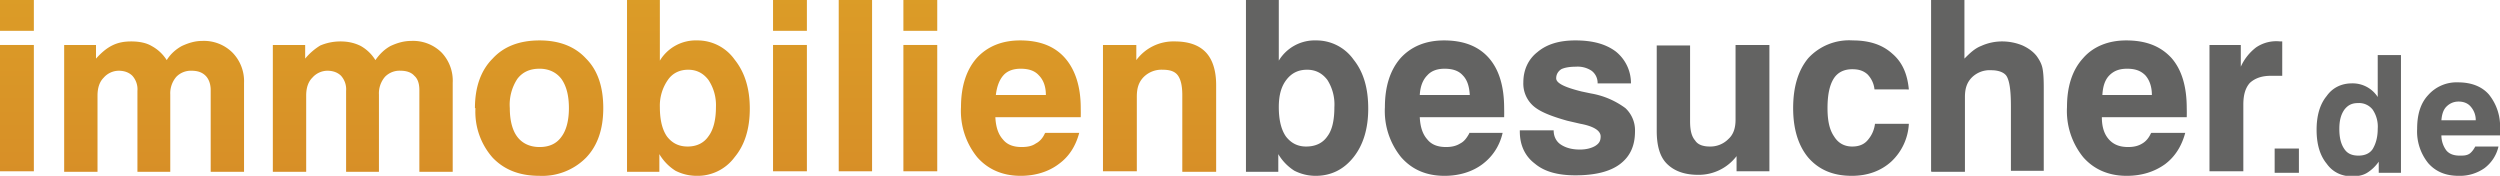
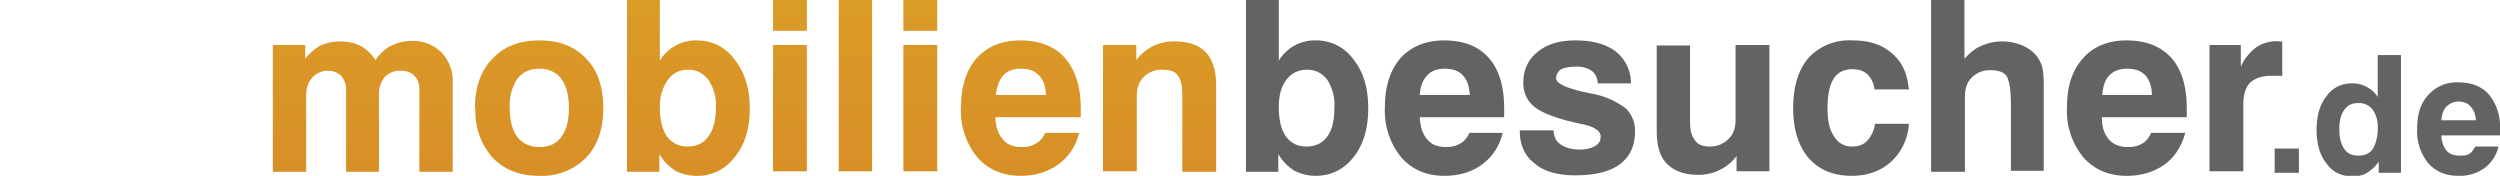
<svg xmlns="http://www.w3.org/2000/svg" width="494.8" height="34.8">
  <linearGradient id="a" x1="3" x2="3" y1="384.5" y2="488.6" gradientTransform="translate(.3 -417.1)" gradientUnits="userSpaceOnUse">
    <stop offset="0" stop-color="#dfa827" />
    <stop offset="1" stop-color="#d38127" />
  </linearGradient>
-   <path fill="url(#a)" d="M0 6.1V0h6.7v6.1H0zm0 27.8v-25h6.7v25H0z" />
  <linearGradient id="b" x1="30.1" x2="30.1" y1="384.5" y2="488.6" gradientTransform="translate(.3 -417.1)" gradientUnits="userSpaceOnUse">
    <stop offset="0" stop-color="#dfa827" />
    <stop offset="1" stop-color="#d38127" />
  </linearGradient>
-   <path fill="url(#b)" d="M12.7 33.9v-25H19v2.7c1-1.1 2-2 3.2-2.6s2.4-.8 3.8-.8c1.6 0 3 .3 4 .9a8 8 0 013 2.8c.8-1.3 1.9-2.2 3-2.8 1.3-.6 2.6-1 4-1a8 8 0 016 2.3 8.1 8.1 0 012.3 6V34h-6.6V17.8c0-1.2-.4-2.2-1-2.8-.7-.7-1.6-1-2.8-1a4 4 0 00-3 1.2 5 5 0 00-1.2 3.5V34h-6.5v-16a4 4 0 00-1-3c-.6-.6-1.5-1-2.7-1a4 4 0 00-3 1.4c-.8.8-1.2 2-1.2 3.5v15.1h-6.6z" />
  <linearGradient id="c" x1="71.5" x2="71.5" y1="384.5" y2="488.6" gradientTransform="translate(.3 -417.1)" gradientUnits="userSpaceOnUse">
    <stop offset="0" stop-color="#dfa827" />
    <stop offset="1" stop-color="#d38127" />
  </linearGradient>
  <path fill="url(#c)" d="M54 33.9v-25h6.4v2.7c.9-1.1 2-2 3-2.6 1.2-.5 2.5-.8 4-.8s2.8.3 4 .9a8 8 0 012.9 2.8c.9-1.3 1.9-2.2 3-2.8 1.3-.6 2.6-1 4.1-1a8 8 0 016 2.3 8.1 8.1 0 012.2 6V34H83V17.8c0-1.2-.3-2.2-1-2.8-.6-.7-1.6-1-2.7-1a4 4 0 00-3.1 1.2 5 5 0 00-1.2 3.5V34h-6.5v-16a4 4 0 00-1-3c-.6-.6-1.5-1-2.7-1a4 4 0 00-3 1.4c-.8.8-1.2 2-1.2 3.5v15.1H54z" />
  <linearGradient id="d" x1="106.4" x2="106.4" y1="384.5" y2="488.6" gradientTransform="translate(.3 -417.1)" gradientUnits="userSpaceOnUse">
    <stop offset="0" stop-color="#dfa827" />
    <stop offset="1" stop-color="#d38127" />
  </linearGradient>
  <path fill="url(#d)" d="M94 21.4c0-4.2 1.2-7.5 3.5-9.8 2.2-2.4 5.3-3.6 9.3-3.6 3.9 0 7 1.2 9.2 3.6 2.3 2.3 3.4 5.6 3.4 9.8 0 4.1-1.1 7.4-3.4 9.8a12.2 12.2 0 01-9.2 3.6c-4 0-7-1.2-9.3-3.6a13.7 13.7 0 01-3.4-9.8zm6.9 0c0 2.4.5 4.4 1.5 5.7s2.5 2 4.4 2c1.8 0 3.3-.6 4.3-2 1-1.3 1.5-3.3 1.5-5.7 0-2.5-.5-4.4-1.5-5.8-1-1.3-2.5-2-4.3-2-2 0-3.4.7-4.4 2a9.3 9.3 0 00-1.5 5.8z" />
  <linearGradient id="e" x1="135.9" x2="135.9" y1="384.5" y2="488.6" gradientTransform="translate(.3 -417.1)" gradientUnits="userSpaceOnUse">
    <stop offset="0" stop-color="#dfa827" />
    <stop offset="1" stop-color="#d38127" />
  </linearGradient>
  <path fill="url(#e)" d="M124.1 0h6.5v12a8.3 8.3 0 017.4-4 9 9 0 017.4 3.8c2 2.5 3 5.7 3 9.7 0 4-1 7.2-3 9.6a9.1 9.1 0 01-7.5 3.7c-1.6 0-3-.4-4.2-1a9.7 9.7 0 01-3.2-3.3V34h-6.4V0zm17.6 21.2a9 9 0 00-1.5-5.4c-1-1.3-2.3-2-4-2-1.7 0-3.1.7-4 2a8.9 8.9 0 00-1.6 5.4c0 2.6.5 4.5 1.4 5.8 1 1.3 2.3 2 4.1 2 1.8 0 3.2-.7 4.1-2 1-1.3 1.5-3.3 1.5-5.8z" />
  <linearGradient id="f" x1="156" x2="156" y1="384.5" y2="488.6" gradientTransform="translate(.3 -417.1)" gradientUnits="userSpaceOnUse">
    <stop offset="0" stop-color="#dfa827" />
    <stop offset="1" stop-color="#d38127" />
  </linearGradient>
  <path fill="url(#f)" d="M153 6.1V0h6.7v6.1H153zm0 27.8v-25h6.7v25H153z" />
  <linearGradient id="g" x1="169" x2="169" y1="384.5" y2="488.6" gradientTransform="translate(.3 -417.1)" gradientUnits="userSpaceOnUse">
    <stop offset="0" stop-color="#dfa827" />
    <stop offset="1" stop-color="#d38127" />
  </linearGradient>
  <path fill="url(#g)" d="M166 33.9V0h6.6v33.9H166z" />
  <linearGradient id="h" x1="181.8" x2="181.8" y1="384.5" y2="488.6" gradientTransform="translate(.3 -417.1)" gradientUnits="userSpaceOnUse">
    <stop offset="0" stop-color="#dfa827" />
    <stop offset="1" stop-color="#d38127" />
  </linearGradient>
  <path fill="url(#h)" d="M178.8 6.1V0h6.7v6.1h-6.7zm0 27.8v-25h6.7v25h-6.7z" />
  <linearGradient id="i" x1="201.7" x2="201.7" y1="384.5" y2="488.6" gradientTransform="translate(.3 -417.1)" gradientUnits="userSpaceOnUse">
    <stop offset="0" stop-color="#dfa827" />
    <stop offset="1" stop-color="#d38127" />
  </linearGradient>
  <path fill="url(#i)" d="M206.9 26.3h6.7c-.7 2.6-2 4.7-4.1 6.2-2 1.5-4.6 2.3-7.5 2.3-3.6 0-6.5-1.3-8.6-3.7a14.5 14.5 0 01-3.2-9.9c0-4 1-7.3 3.1-9.7 2.1-2.3 5-3.5 8.6-3.5 3.8 0 6.8 1.1 8.9 3.5 2 2.3 3.1 5.6 3.1 9.9a34.8 34.8 0 010 1.8H197c.1 2 .6 3.4 1.5 4.4.8 1 2 1.5 3.7 1.5 1.2 0 2.1-.2 2.8-.7.8-.4 1.4-1.1 1.8-2zm-9.8-7.5h9.9c0-1.7-.5-3-1.4-3.9-.8-.9-2-1.3-3.6-1.3-1.4 0-2.6.4-3.4 1.3s-1.3 2.2-1.5 3.9z" />
  <linearGradient id="j" x1="229.2" x2="229.2" y1="384.5" y2="488.6" gradientTransform="translate(.3 -417.1)" gradientUnits="userSpaceOnUse">
    <stop offset="0" stop-color="#dfa827" />
    <stop offset="1" stop-color="#d38127" />
  </linearGradient>
  <path fill="url(#j)" d="M218.3 33.9v-25h6.6v3a9.1 9.1 0 017.6-3.7c2.7 0 4.8.7 6.2 2.2 1.3 1.4 2 3.6 2 6.4V34H234V18.8c0-1.8-.3-3.1-.9-3.9s-1.6-1.1-3-1.1a5 5 0 00-3.7 1.4c-1 1-1.4 2.2-1.4 3.9v14.8h-6.7z" />
  <path fill="#636362" d="M246.6 0h6.5v12a8.3 8.3 0 017.4-4 9 9 0 017.4 3.8c2 2.5 2.9 5.7 2.9 9.7 0 4-1 7.2-2.9 9.6s-4.4 3.7-7.5 3.7c-1.6 0-3-.4-4.2-1a9.7 9.7 0 01-3.2-3.3V34h-6.4V0zm17.5 21.2a9 9 0 00-1.4-5.4c-1-1.3-2.3-2-4-2-1.8 0-3.1.7-4.1 2s-1.5 3-1.5 5.4c0 2.6.5 4.5 1.4 5.8 1 1.3 2.3 2 4 2 1.9 0 3.3-.7 4.2-2 1-1.3 1.4-3.3 1.4-5.8zM290.8 26.3h6.6c-.6 2.6-2 4.7-4 6.2s-4.6 2.3-7.5 2.3c-3.7 0-6.5-1.3-8.6-3.7a14.5 14.5 0 01-3.2-9.9c0-4 1-7.3 3.1-9.7 2.1-2.3 5-3.5 8.6-3.5 3.8 0 6.8 1.1 8.9 3.5 2 2.3 3 5.6 3 9.9a34.8 34.8 0 010 1.8H281c.1 2 .6 3.4 1.5 4.4.8 1 2 1.5 3.7 1.5 1.1 0 2-.2 2.8-.7.8-.4 1.3-1.1 1.8-2zm-9.8-7.5h9.9c-.1-1.7-.5-3-1.4-3.9-.8-.9-2-1.3-3.6-1.3-1.4 0-2.6.4-3.4 1.3-.9.9-1.4 2.2-1.5 3.9zM300.8 25.8h6.7c0 1.2.5 2.2 1.4 2.8s2.1 1 3.8 1c1.3 0 2.3-.3 3-.7.8-.5 1.1-1 1.1-1.9 0-1.1-1.3-2-4-2.5l-2.6-.6c-3.2-.9-5.5-1.8-6.8-3a5.9 5.9 0 01-1.9-4.6c0-2.5 1-4.6 2.8-6 1.9-1.6 4.4-2.3 7.5-2.3 3.4 0 6 .7 8 2.2a8 8 0 013 6.3h-6.6A3 3 0 00315 14a5 5 0 00-3.1-.8c-1.3 0-2.3.2-2.9.5-.6.4-1 1-1 1.8 0 1 1.8 1.8 5 2.6l1.9.4a16 16 0 016.8 2.9 6 6 0 011.9 4.6c0 2.9-1 5-3 6.5s-5 2.2-8.8 2.2c-3.4 0-6.1-.7-8-2.3-2-1.5-3-3.7-3-6.4v-.3zM350.2 8.9v25h-6.5v-3a9.4 9.4 0 01-7.6 3.7c-2.8 0-4.8-.8-6.2-2.2-1.4-1.4-2-3.6-2-6.5V9h6.6V24c0 1.8.3 3 1 3.8.5.8 1.5 1.2 2.9 1.2a5 5 0 003.7-1.5c1-.9 1.4-2.2 1.4-3.8V8.9h6.7zM371.2 24.5h6.6a11 11 0 01-3.5 7.5c-2 1.8-4.6 2.8-7.8 2.8-3.7 0-6.5-1.2-8.6-3.6-2-2.4-3-5.7-3-9.8 0-4.2 1-7.5 3-9.9a11 11 0 018.8-3.5c3.2 0 5.8.8 7.8 2.6 2 1.7 3 4 3.3 7.1H371a5 5 0 00-1.4-3c-.8-.7-1.7-1-3-1-1.6 0-2.9.6-3.7 1.9-.8 1.3-1.2 3.2-1.2 5.8 0 2.5.4 4.3 1.3 5.6.8 1.3 2 2 3.6 2 1.3 0 2.3-.4 3-1.2s1.3-1.8 1.5-3.3zM382.2 33.9V0h6.6v11.6c1-1 2-2 3.3-2.5a10 10 0 014.2-.9c1.4 0 2.8.3 4 .8 1.1.5 2.1 1.2 2.8 2.1.5.7.9 1.4 1.1 2.2s.3 2.1.3 4V33.8H398V21c0-3.2-.3-5.1-.9-6-.5-.7-1.6-1.1-3-1.1a5 5 0 00-3.8 1.4c-1 1-1.4 2.2-1.4 3.9v14.8h-6.6zM425.8 26.3h6.7c-.7 2.6-2 4.7-4 6.2-2.1 1.5-4.6 2.3-7.6 2.3-3.6 0-6.5-1.3-8.6-3.7a14.5 14.5 0 01-3.2-9.9c0-4 1-7.3 3.2-9.7 2-2.3 5-3.5 8.5-3.5 3.9 0 6.8 1.1 9 3.5 2 2.3 3 5.6 3 9.9a34.8 34.8 0 010 1.8H416c0 2 .5 3.4 1.4 4.4.9 1 2.1 1.5 3.8 1.5 1.1 0 2-.2 2.8-.7.7-.4 1.3-1.1 1.7-2zm-9.7-7.5h9.8c0-1.7-.5-3-1.3-3.9-.9-.9-2-1.3-3.6-1.3-1.5 0-2.6.4-3.5 1.3s-1.3 2.2-1.4 3.9zM437.3 33.9v-25h6.2v4.3a10 10 0 013-3.8 7.1 7.1 0 014.8-1.2h.4V15h-2.2c-1.9 0-3.2.5-4.2 1.4-.9 1-1.3 2.4-1.3 4.3v13.2h-6.7z" />
  <g fill="#636362">
    <path d="M450.2 34.2v-4.8h4.8v4.8h-4.8zM475.2 10.8v23.4h-4.4V32c-.7 1-1.5 1.7-2.3 2.2-.8.5-1.8.7-3 .7-2 0-3.8-.8-5-2.5-1.4-1.7-2-4-2-6.7s.6-5 2-6.7c1.2-1.7 3-2.5 5-2.5a5.9 5.9 0 015.1 2.7v-8.3h4.6zM463 25.5c0 1.7.3 3 1 4 .6.9 1.5 1.3 2.8 1.3 1.2 0 2.2-.4 2.8-1.3.6-1 1-2.3 1-4a6 6 0 00-1-3.8 3.4 3.4 0 00-2.9-1.3c-1.2 0-2 .4-2.7 1.3-.7 1-1 2.2-1 3.8zM490 29h4.5a7.4 7.4 0 01-2.8 4.3 8.5 8.5 0 01-5.1 1.5c-2.5 0-4.5-.8-6-2.5a10 10 0 01-2.2-6.8c0-2.9.7-5.1 2.2-6.7a7.5 7.5 0 015.9-2.5c2.6 0 4.7.8 6.1 2.4a10 10 0 012.2 6.9 30.6 30.6 0 010 1.2h-11.6a5 5 0 001 3c.6.7 1.5 1 2.6 1 .8 0 1.4 0 2-.4.4-.3.8-.8 1.1-1.4zm-6.8-5.2h6.8a4 4 0 00-1-2.7c-.5-.6-1.3-1-2.4-1-1 0-1.8.4-2.4 1-.6.6-.9 1.5-1 2.7z" />
  </g>
</svg>